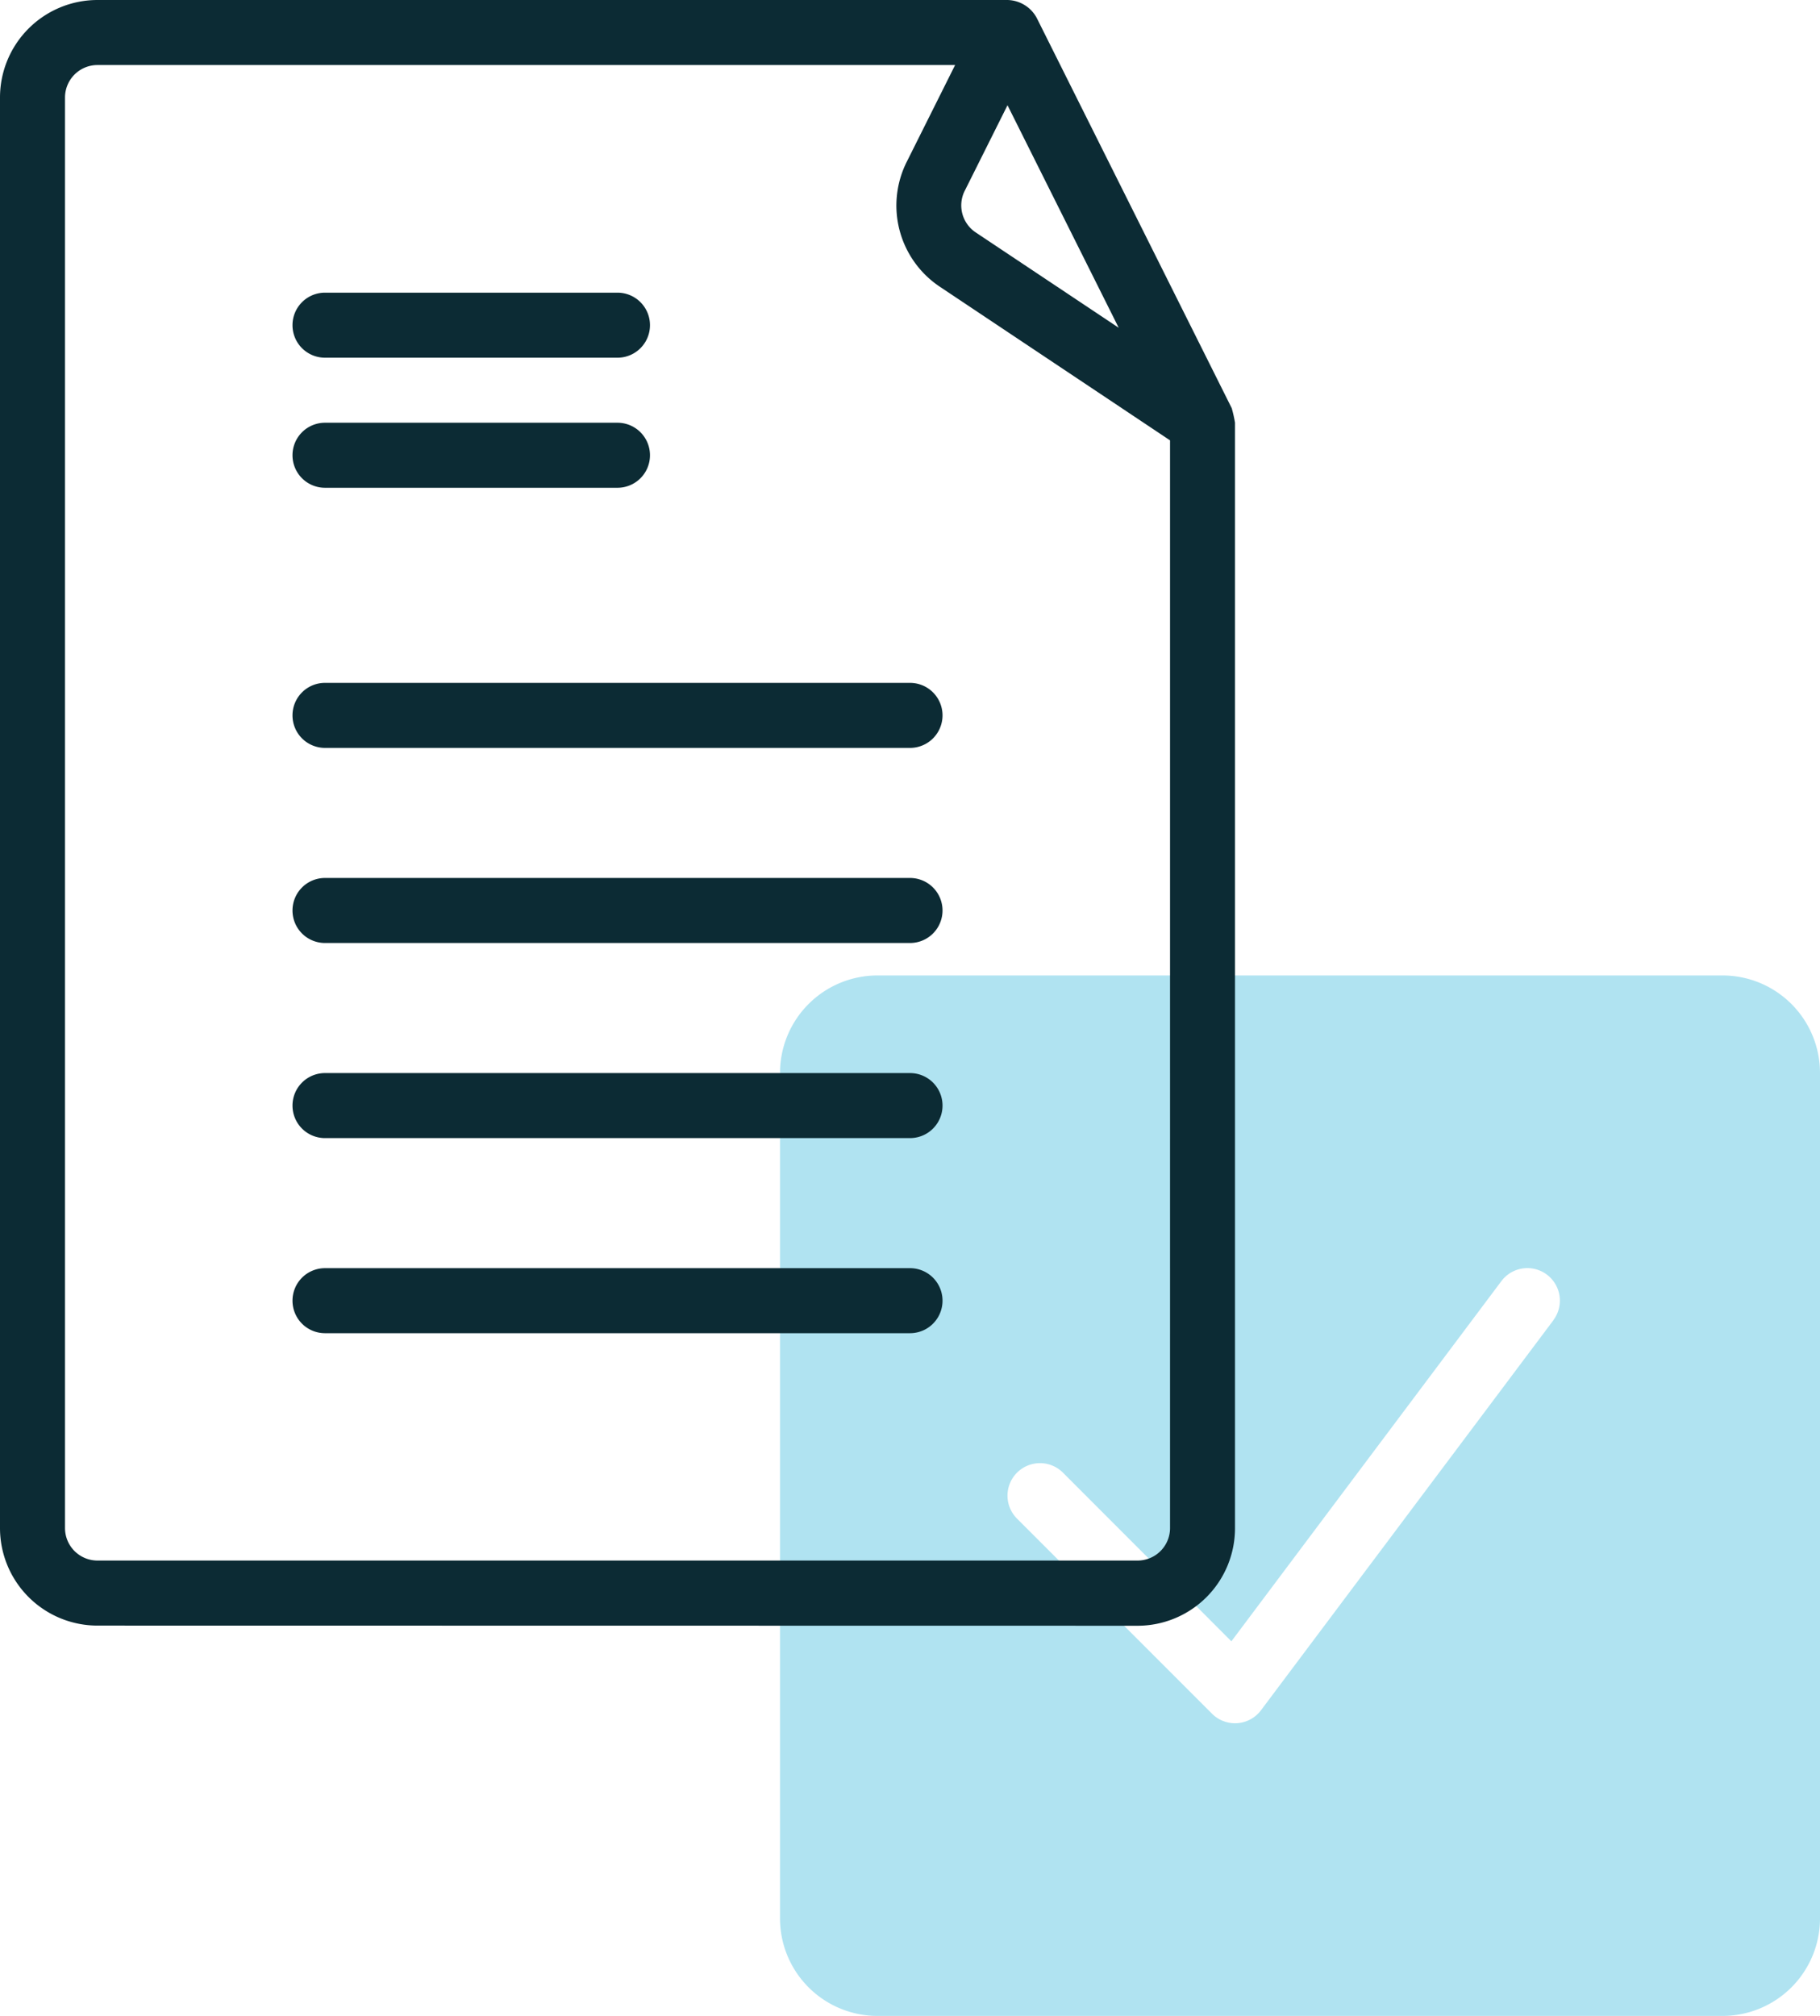
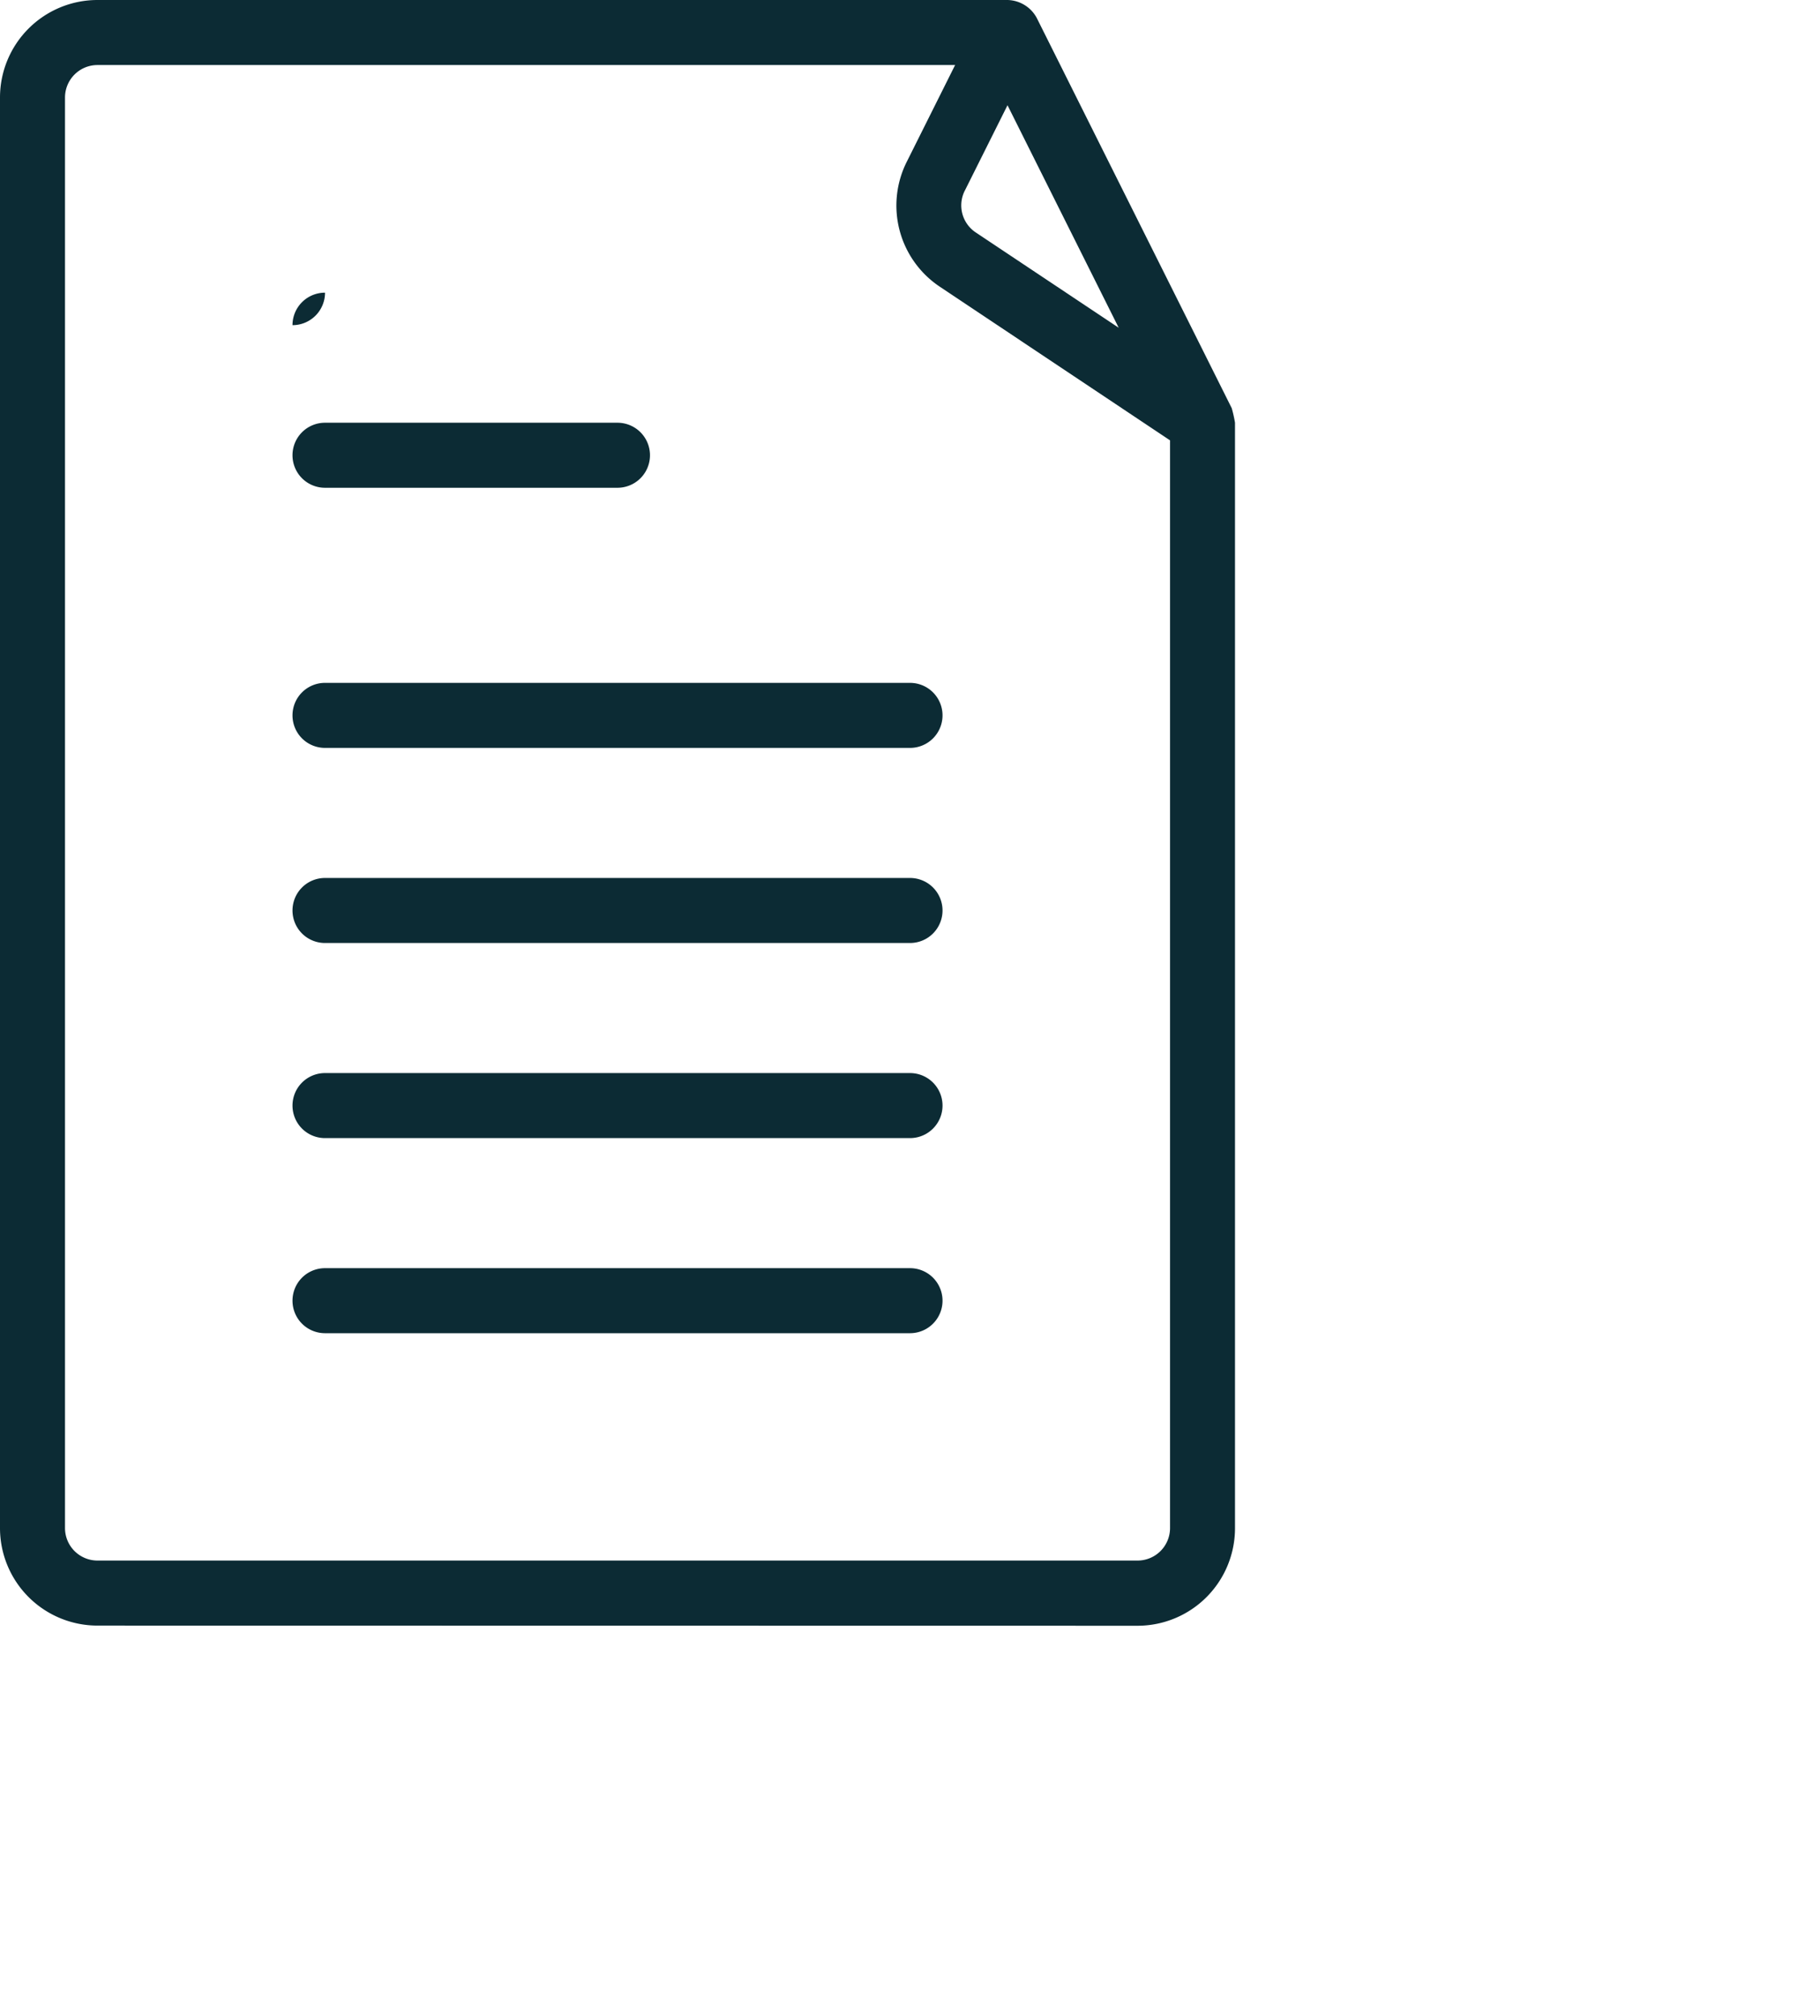
<svg xmlns="http://www.w3.org/2000/svg" width="45.161" height="50" viewBox="0 0 45.161 50">
  <defs>
    <style>.a{fill:#b0e3f1;}.b{fill:#0c2b34;}</style>
  </defs>
  <g transform="translate(-4 -1)">
-     <path class="a" d="M51.387,31H30.419A2.419,2.419,0,0,0,28,33.419V54.387a2.419,2.419,0,0,0,2.419,2.419H51.387a2.419,2.419,0,0,0,2.419-2.419V33.419A2.419,2.419,0,0,0,51.387,31Zm-4.194,8.548-7.258,9.677a.806.806,0,0,1-1.215.086l-4.839-4.839a.806.806,0,1,1,1.14-1.14L39.2,47.515l6.7-8.934a.806.806,0,1,1,1.29.968Z" transform="translate(-4.645 -5.806)" />
-     <path class="b" d="M32.226,41.323A2.419,2.419,0,0,0,34.645,38.9V11.484a3.308,3.308,0,0,0-.081-.36L29.726,1.446A.844.844,0,0,0,29,1H6.419A2.419,2.419,0,0,0,4,3.419V38.9a2.419,2.419,0,0,0,2.419,2.419ZM27.939,5.732,29,3.61l2.759,5.519L28.21,6.764a.806.806,0,0,1-.272-1.031ZM5.613,38.9V3.419a.806.806,0,0,1,.806-.806H27.7l-1.2,2.4a2.419,2.419,0,0,0,.823,3.1l5.71,3.809V38.9a.806.806,0,0,1-.806.806H6.419A.806.806,0,0,1,5.613,38.9ZM11.258,9.065a.806.806,0,0,1,.806-.806h7.258a.806.806,0,0,1,0,1.613H12.065A.806.806,0,0,1,11.258,9.065Zm0,3.226a.806.806,0,0,1,.806-.806h7.258a.806.806,0,0,1,0,1.613H12.065A.806.806,0,0,1,11.258,12.29Zm0,6.452a.806.806,0,0,1,.806-.806H26.581a.806.806,0,0,1,0,1.613H12.065A.806.806,0,0,1,11.258,18.742Zm0,4.839a.806.806,0,0,1,.806-.806H26.581a.806.806,0,0,1,0,1.613H12.065A.806.806,0,0,1,11.258,23.581Zm0,4.839a.806.806,0,0,1,.806-.806H26.581a.806.806,0,0,1,0,1.613H12.065A.806.806,0,0,1,11.258,28.419Zm0,4.839a.806.806,0,0,1,.806-.806H26.581a.806.806,0,0,1,0,1.613H12.065A.806.806,0,0,1,11.258,33.258Z" />
+     <path class="b" d="M32.226,41.323A2.419,2.419,0,0,0,34.645,38.9V11.484a3.308,3.308,0,0,0-.081-.36L29.726,1.446A.844.844,0,0,0,29,1H6.419A2.419,2.419,0,0,0,4,3.419V38.9a2.419,2.419,0,0,0,2.419,2.419ZM27.939,5.732,29,3.61l2.759,5.519L28.21,6.764a.806.806,0,0,1-.272-1.031ZM5.613,38.9V3.419a.806.806,0,0,1,.806-.806H27.7l-1.2,2.4a2.419,2.419,0,0,0,.823,3.1l5.71,3.809V38.9a.806.806,0,0,1-.806.806H6.419A.806.806,0,0,1,5.613,38.9ZM11.258,9.065a.806.806,0,0,1,.806-.806h7.258H12.065A.806.806,0,0,1,11.258,9.065Zm0,3.226a.806.806,0,0,1,.806-.806h7.258a.806.806,0,0,1,0,1.613H12.065A.806.806,0,0,1,11.258,12.29Zm0,6.452a.806.806,0,0,1,.806-.806H26.581a.806.806,0,0,1,0,1.613H12.065A.806.806,0,0,1,11.258,18.742Zm0,4.839a.806.806,0,0,1,.806-.806H26.581a.806.806,0,0,1,0,1.613H12.065A.806.806,0,0,1,11.258,23.581Zm0,4.839a.806.806,0,0,1,.806-.806H26.581a.806.806,0,0,1,0,1.613H12.065A.806.806,0,0,1,11.258,28.419Zm0,4.839a.806.806,0,0,1,.806-.806H26.581a.806.806,0,0,1,0,1.613H12.065A.806.806,0,0,1,11.258,33.258Z" />
  </g>
</svg>